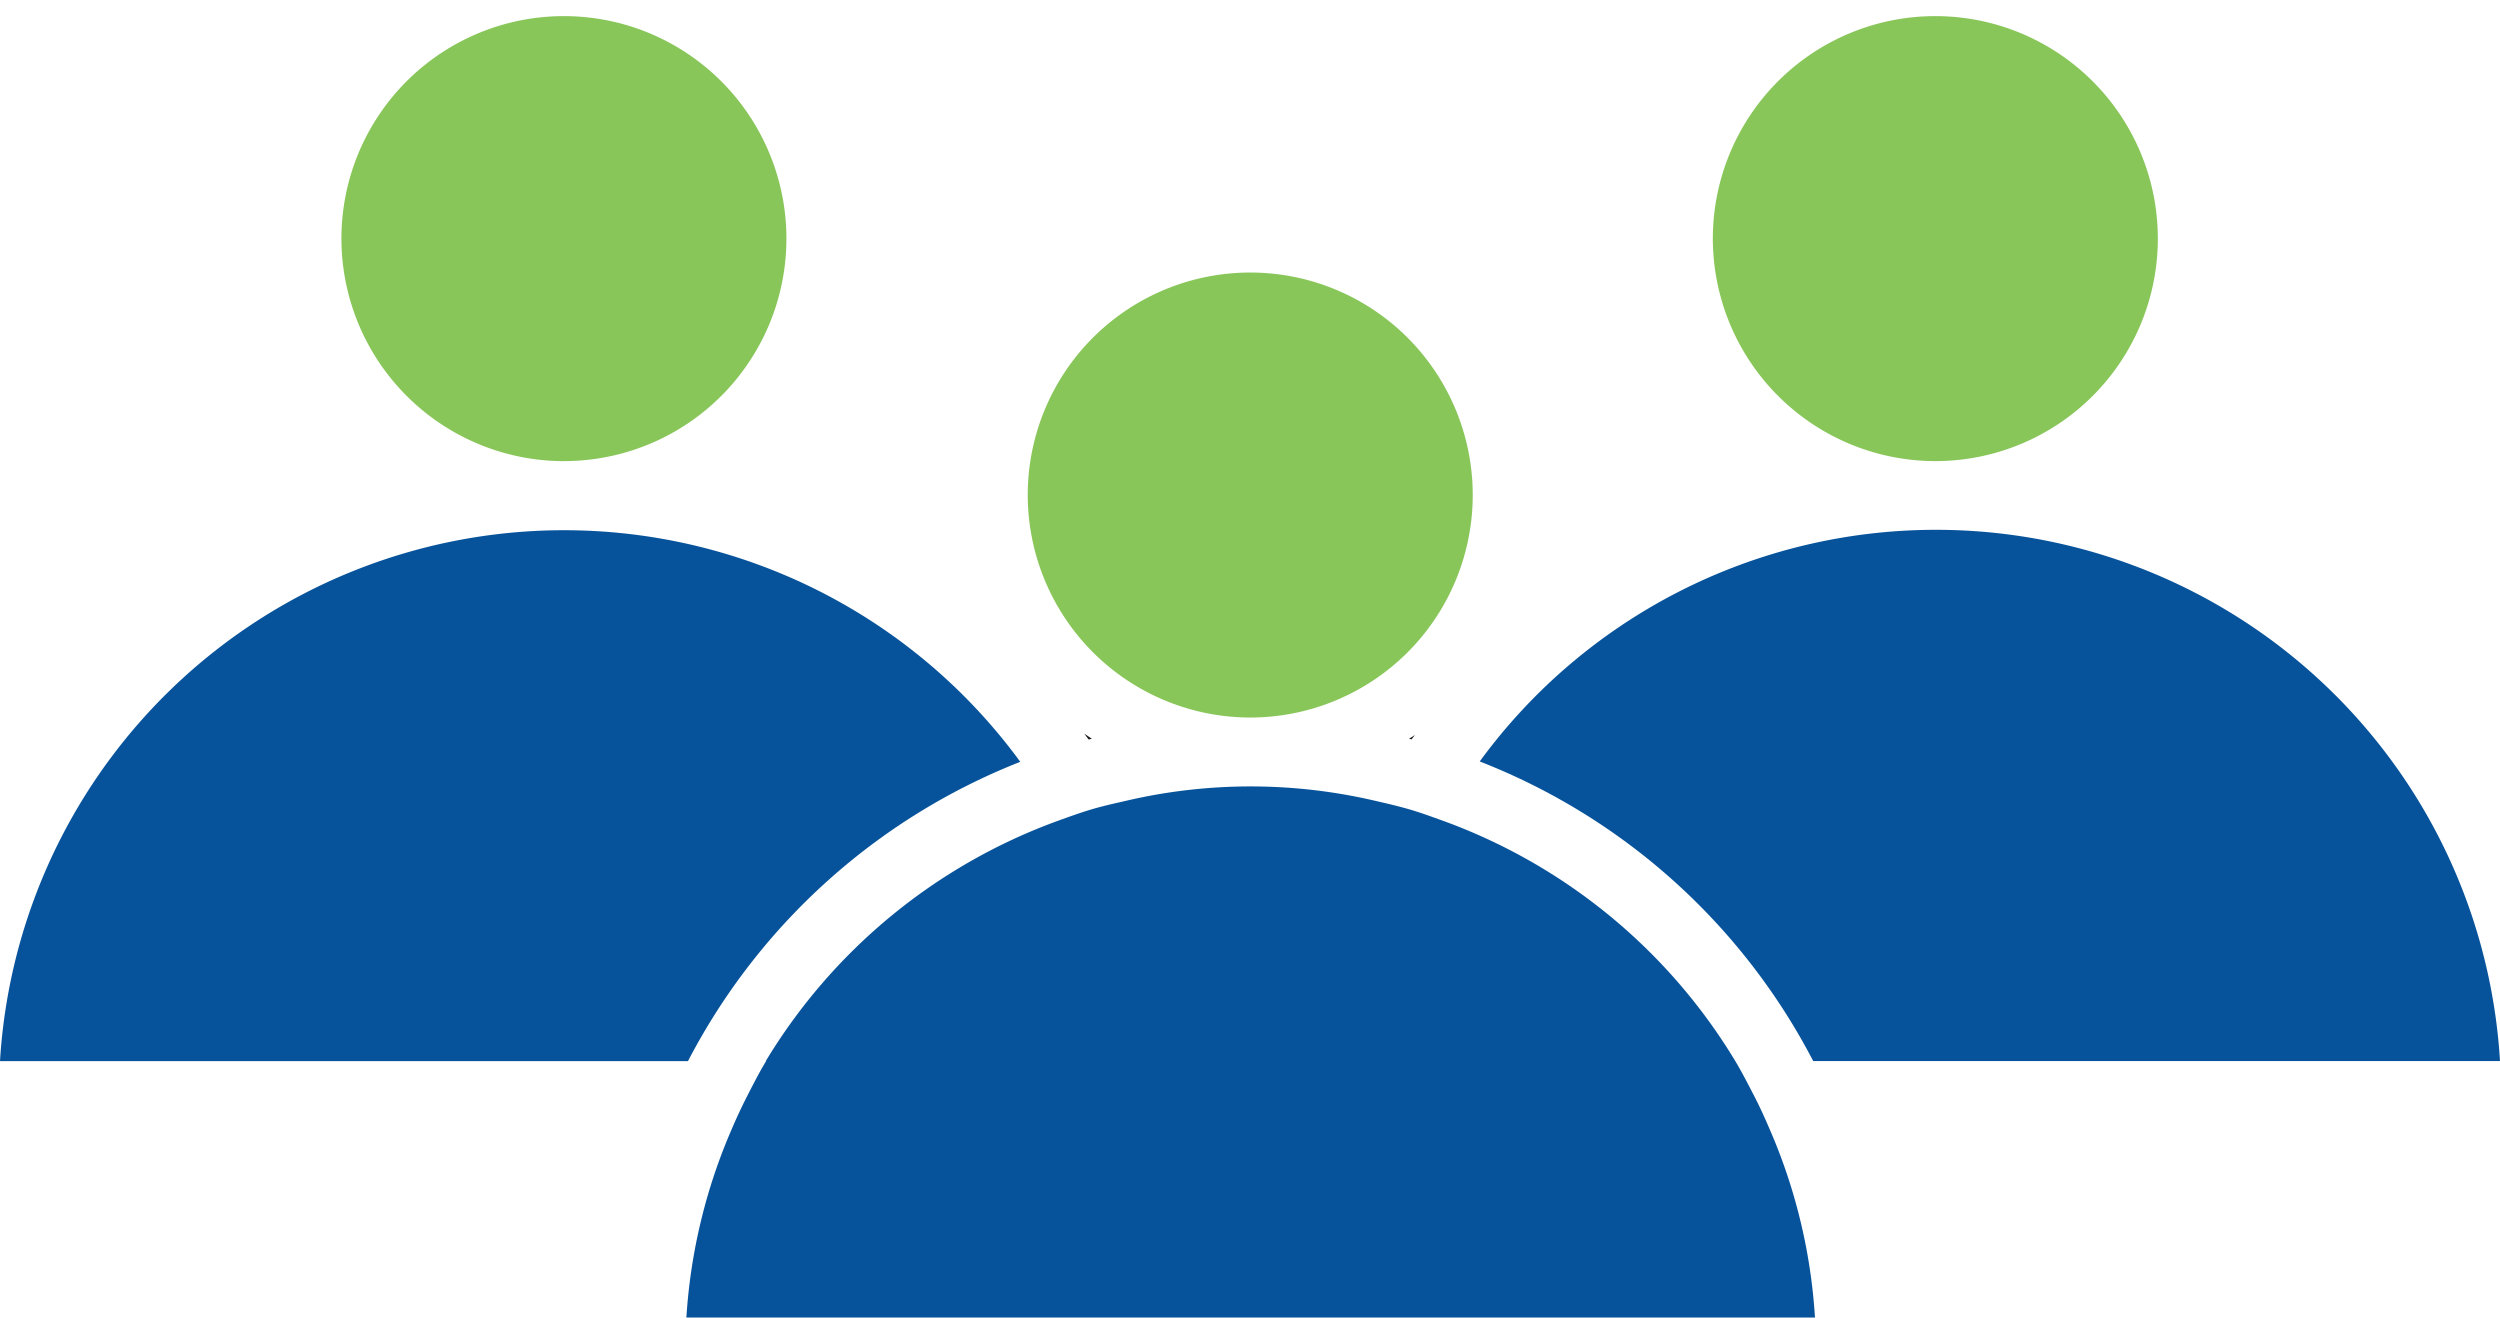
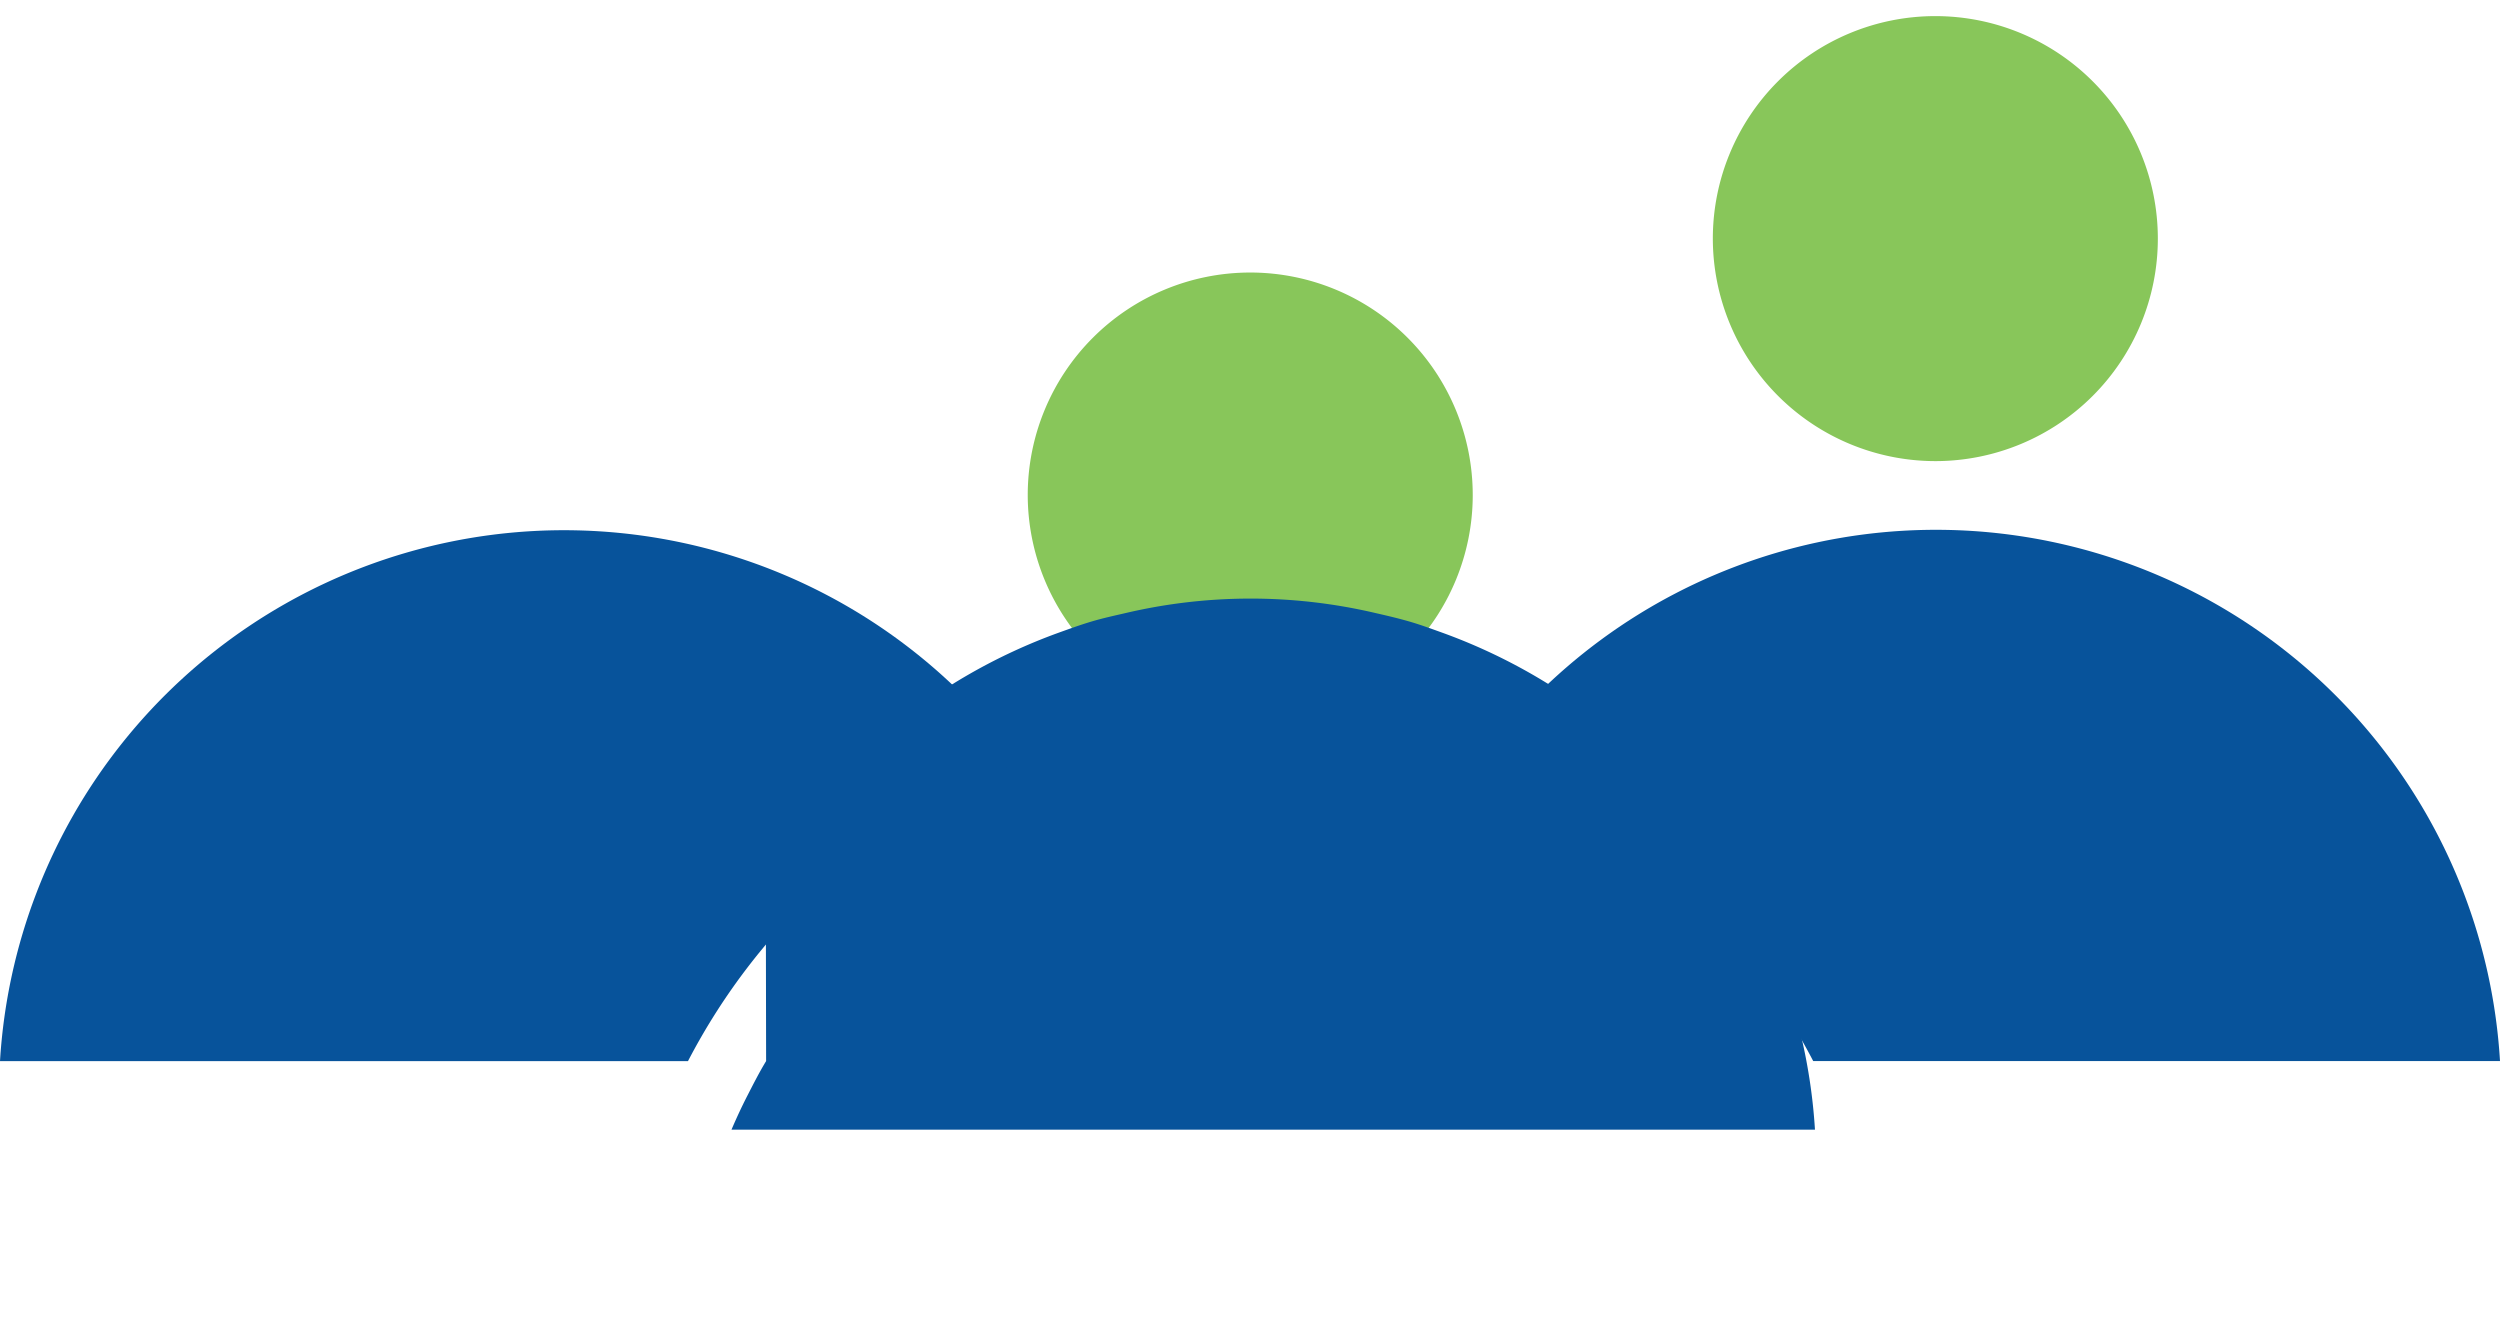
<svg xmlns="http://www.w3.org/2000/svg" width="74" height="39" viewBox="0 0 74 39">
  <defs>
    <clipPath id="clip-path">
      <rect id="Rectangle_67638" data-name="Rectangle 67638" width="74" height="39" transform="translate(0 -0.479)" fill="none" />
    </clipPath>
  </defs>
  <g id="Group_152649" data-name="Group 152649" transform="translate(0 0.479)">
    <g id="Group_152617" data-name="Group 152617" transform="translate(0 0)" clip-path="url(#clip-path)">
-       <path id="Path_1059" data-name="Path 1059" d="M12.393,13.171A6.586,6.586,0,1,0,5.807,6.586a6.593,6.593,0,0,0,6.586,6.586" transform="translate(4.299 -0.001)" fill="#88c65a" />
      <path id="Path_1060" data-name="Path 1060" d="M18.44,12.2c.042.061.09.115.132.176l.094-.024c-.077-.049-.151-.1-.226-.151" transform="translate(13.652 9.035)" fill="#1a1818" />
-       <path id="Path_1061" data-name="Path 1061" d="M23.965,12.338l.075.019c.03-.045.066-.087.1-.132-.056.038-.115.075-.172.113" transform="translate(17.743 9.05)" fill="#1a1818" />
      <path id="Path_1062" data-name="Path 1062" d="M24.067,17.532a6.586,6.586,0,1,0-6.587-6.586,6.593,6.593,0,0,0,6.587,6.586" transform="translate(12.941 3.228)" fill="#88c65a" />
      <path id="Path_1063" data-name="Path 1063" d="M35.718,13.171a6.586,6.586,0,1,0-6.586-6.586,6.593,6.593,0,0,0,6.586,6.586" transform="translate(21.568 -0.001)" fill="#88c65a" />
      <path id="Path_1064" data-name="Path 1064" d="M35.041,24.459H55.365a16.726,16.726,0,0,0-30.2-8.869,18.842,18.842,0,0,1,9.871,8.869" transform="translate(18.635 6.47)" fill="#07539b" />
-       <path id="Path_1065" data-name="Path 1065" d="M14.034,21.23c-.2.329-.374.672-.55,1.015s-.327.67-.475,1.015a16.61,16.61,0,0,0-1.335,5.56H45.08a16.527,16.527,0,0,0-1.335-5.56c-.148-.345-.3-.682-.473-1.015s-.353-.686-.55-1.015a16.807,16.807,0,0,0-8.672-7.12c-.329-.118-.658-.24-1-.338s-.665-.172-1-.249a16.19,16.19,0,0,0-7.39.009c-.336.077-.672.151-1,.249s-.667.221-1,.341a16.809,16.809,0,0,0-8.636,7.108" transform="translate(8.643 9.699)" fill="#07539b" />
+       <path id="Path_1065" data-name="Path 1065" d="M14.034,21.23c-.2.329-.374.672-.55,1.015s-.327.67-.475,1.015H45.08a16.527,16.527,0,0,0-1.335-5.56c-.148-.345-.3-.682-.473-1.015s-.353-.686-.55-1.015a16.807,16.807,0,0,0-8.672-7.12c-.329-.118-.658-.24-1-.338s-.665-.172-1-.249a16.19,16.19,0,0,0-7.39.009c-.336.077-.672.151-1,.249s-.667.221-1,.341a16.809,16.809,0,0,0-8.636,7.108" transform="translate(8.643 9.699)" fill="#07539b" />
      <path id="Path_1066" data-name="Path 1066" d="M30.2,15.6A16.727,16.727,0,0,0,0,24.46H20.364A18.861,18.861,0,0,1,30.2,15.6" transform="translate(0 6.471)" fill="#07539b" />
    </g>
  </g>
</svg>